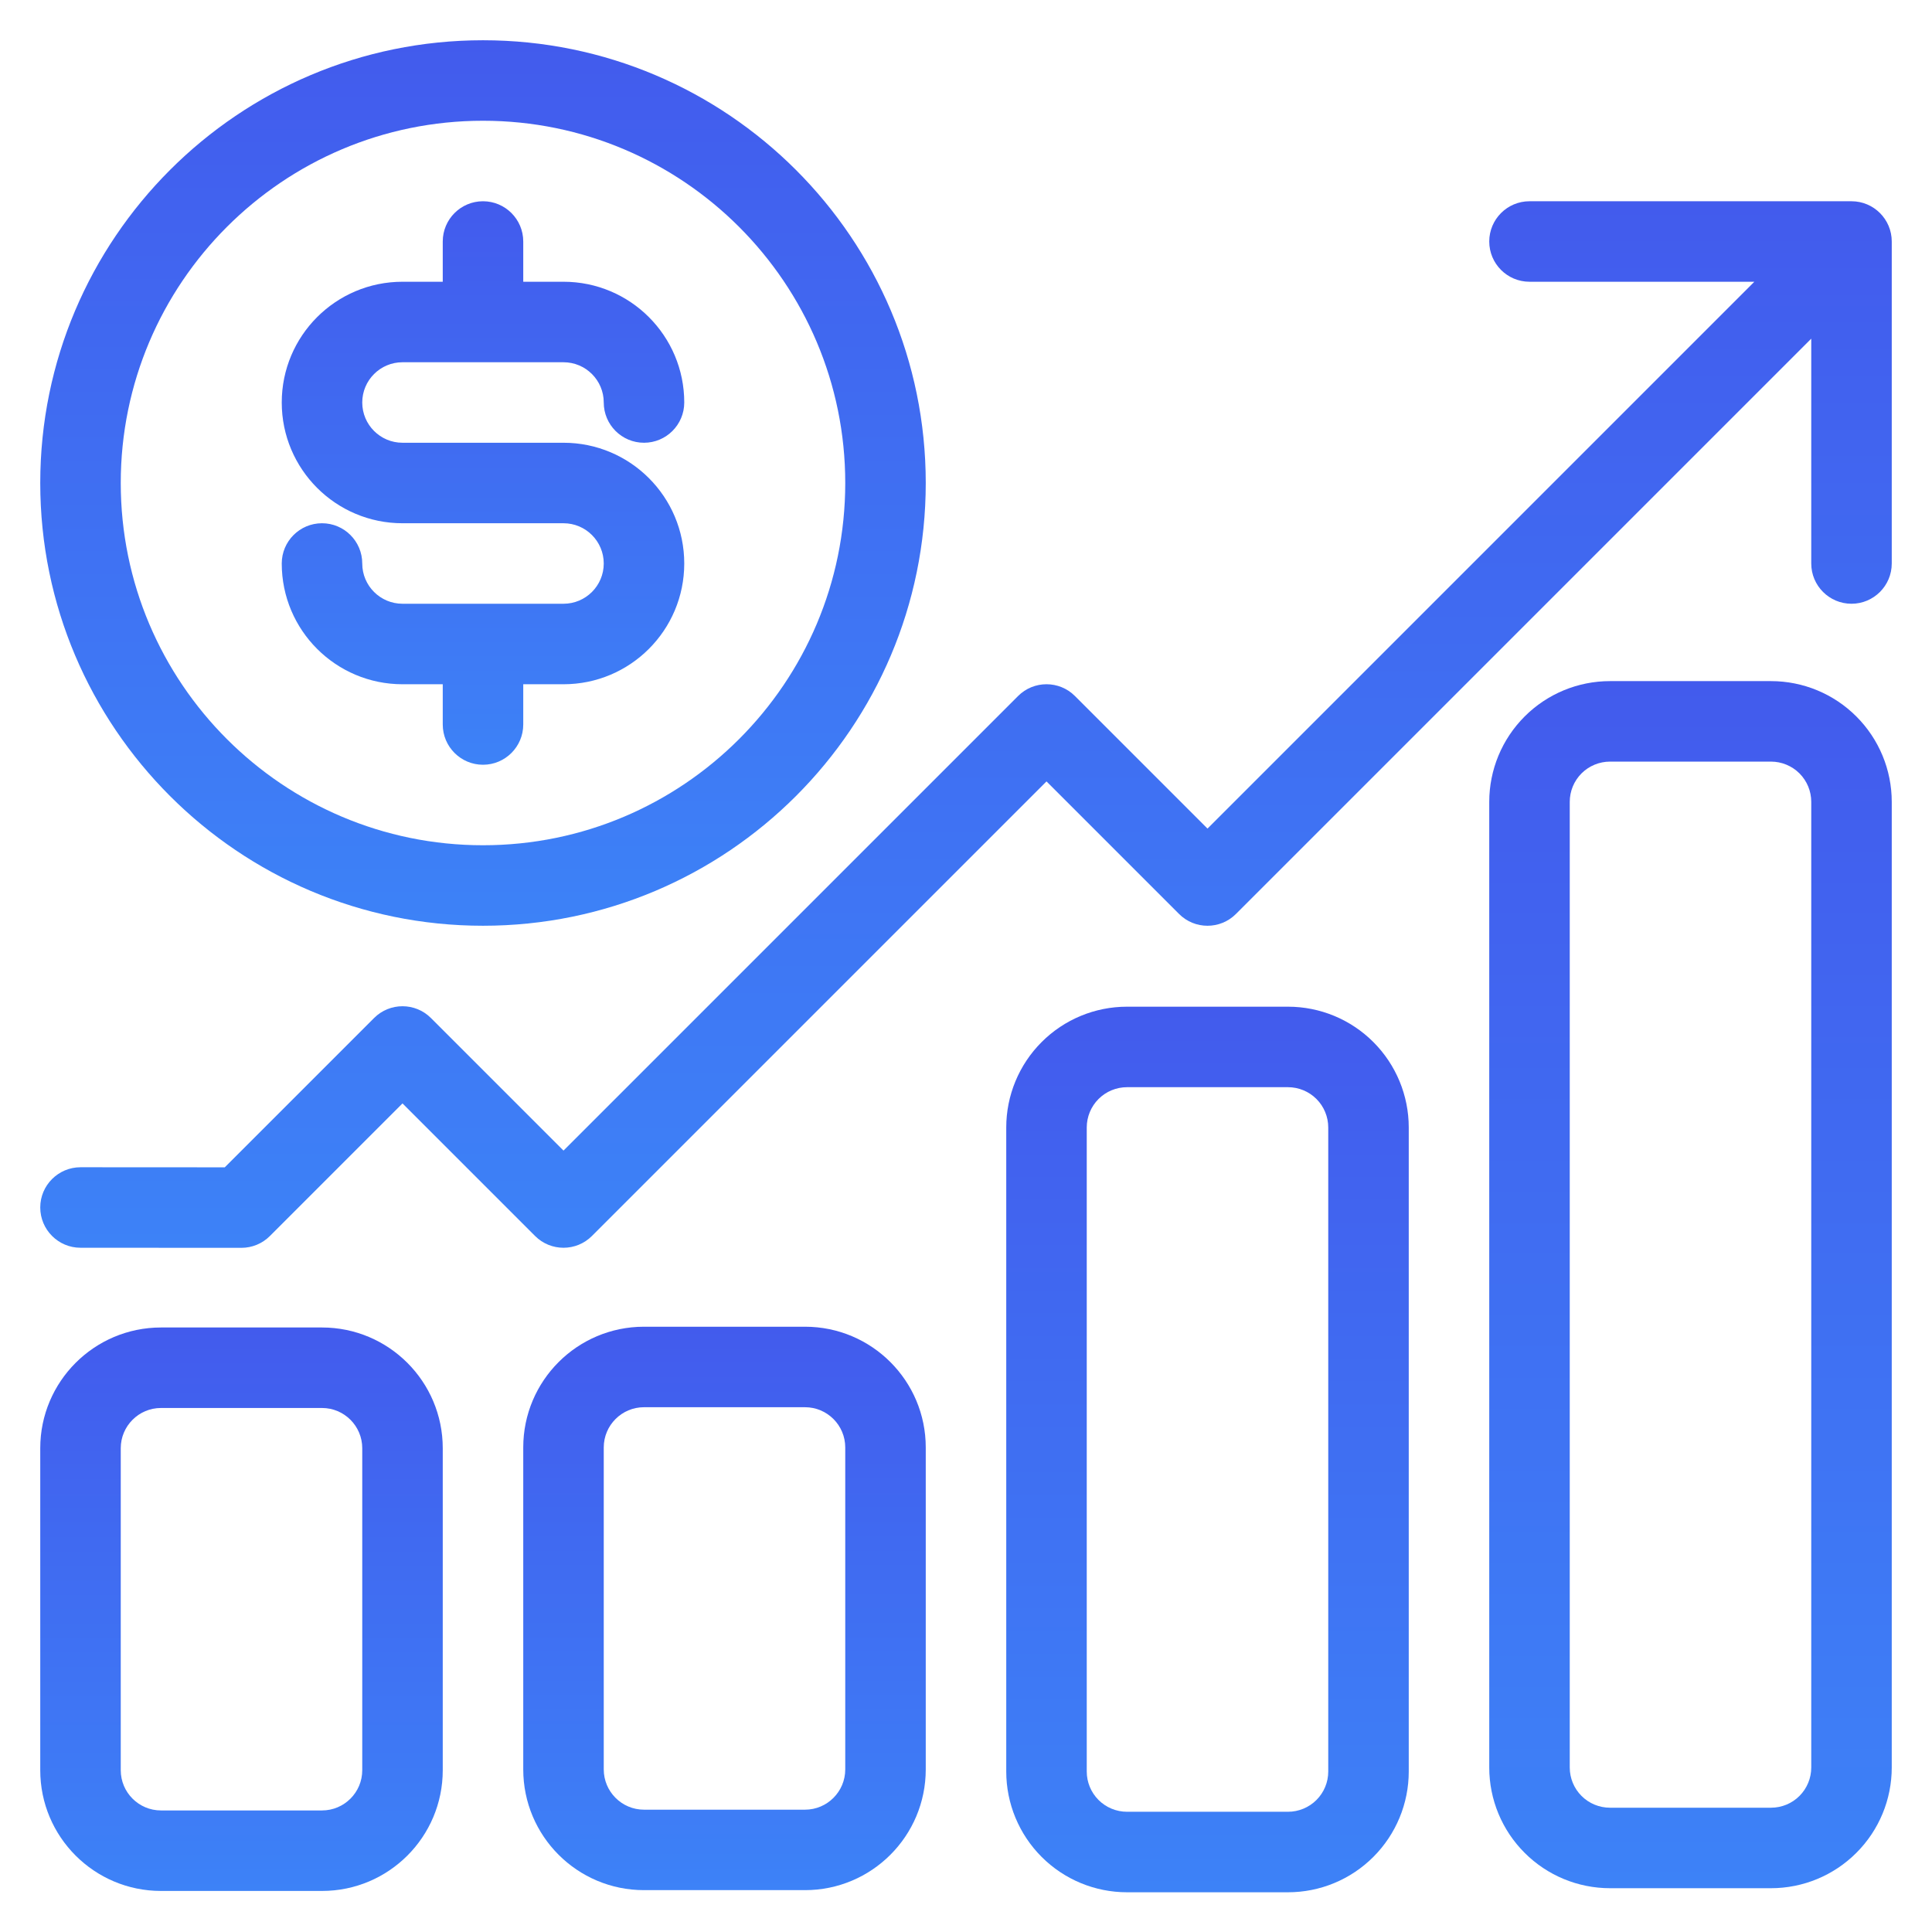
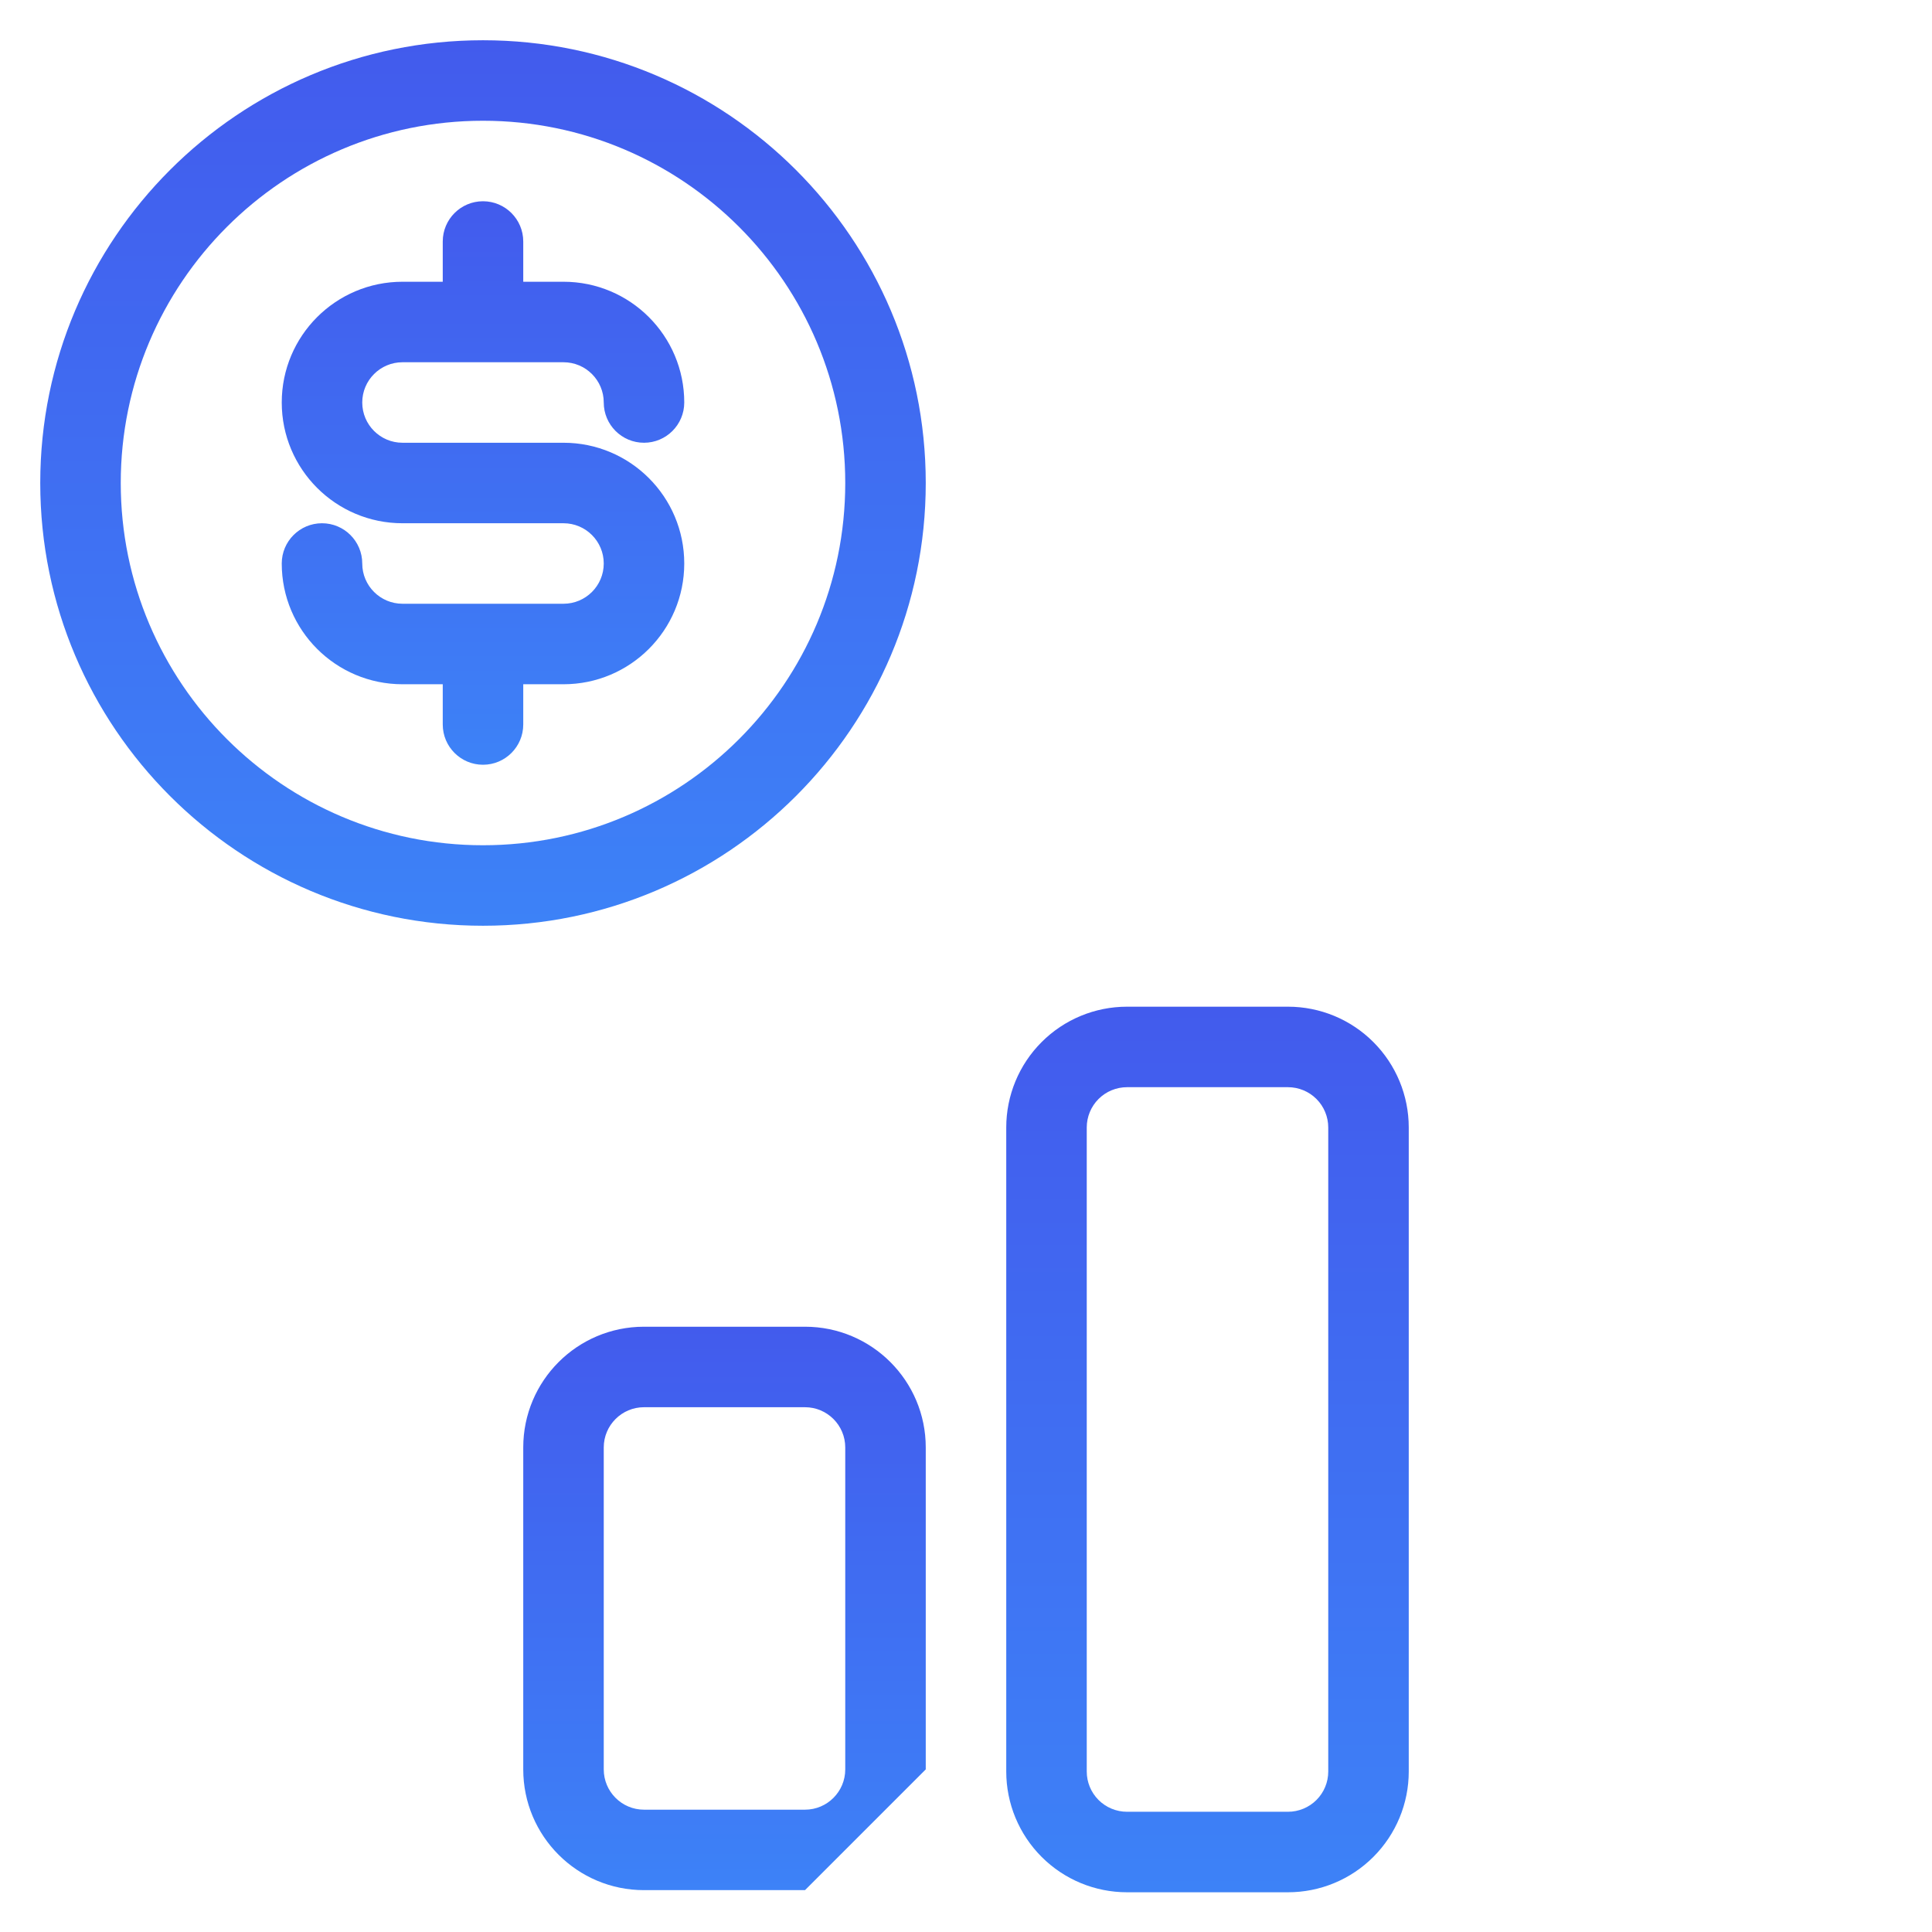
<svg xmlns="http://www.w3.org/2000/svg" width="48" height="48" viewBox="0 0 48 48" fill="none">
-   <path fill-rule="evenodd" clip-rule="evenodd" d="M43.586 7L30 20.586L26.707 17.293C26.317 16.902 25.683 16.902 25.293 17.293L14 28.586L10.707 25.293C10.317 24.902 9.683 24.902 9.293 25.293L5.584 29.002L2.001 29C1.449 29 1 29.448 1 29.999C1 30.551 1.448 31 1.999 31L5.997 31.002C6.263 31.002 6.517 30.897 6.705 30.709L10 27.414L13.293 30.707C13.683 31.098 14.317 31.098 14.707 30.707L26 19.414L29.293 22.707C29.683 23.098 30.317 23.098 30.707 22.707L45 8.414V14C45 14.552 45.448 15 46 15C46.552 15 47 14.552 47 14V6C47 5.448 46.552 5 46 5H38C37.448 5 37 5.448 37 6C37 6.552 37.448 7 38 7H43.586Z" fill="url(#paint0_linear_1588_10413)" />
-   <path fill-rule="evenodd" clip-rule="evenodd" d="M11 43.98V35.981C11 34.325 9.657 32.981 8 32.981H4C2.343 32.981 1 34.325 1 35.981V43.98C1 45.637 2.343 46.98 4 46.98H8C9.657 46.98 11 45.637 11 43.98ZM9 35.981V43.98C9 44.532 8.552 44.98 8 44.98H4C3.448 44.98 3 44.532 3 43.98V35.981C3 35.429 3.448 34.981 4 34.981H8C8.552 34.981 9 35.429 9 35.981Z" fill="url(#paint1_linear_1588_10413)" />
-   <path fill-rule="evenodd" clip-rule="evenodd" d="M23 43.96V35.962C23 34.305 21.657 32.962 20 32.962H16C14.343 32.962 13 34.305 13 35.962V43.96C13 45.617 14.343 46.96 16 46.96H20C21.657 46.96 23 45.617 23 43.96ZM21 35.962V43.96C21 44.512 20.552 44.961 20 44.961H16C15.448 44.961 15 44.512 15 43.96V35.962C15 35.41 15.448 34.962 16 34.962H20C20.552 34.962 21 35.41 21 35.962Z" fill="url(#paint2_linear_1588_10413)" />
+   <path fill-rule="evenodd" clip-rule="evenodd" d="M23 43.96V35.962C23 34.305 21.657 32.962 20 32.962H16C14.343 32.962 13 34.305 13 35.962V43.96C13 45.617 14.343 46.96 16 46.96H20ZM21 35.962V43.96C21 44.512 20.552 44.961 20 44.961H16C15.448 44.961 15 44.512 15 43.96V35.962C15 35.41 15.448 34.962 16 34.962H20C20.552 34.962 21 35.41 21 35.962Z" fill="url(#paint2_linear_1588_10413)" />
  <path fill-rule="evenodd" clip-rule="evenodd" d="M35 28.012C35 27.216 34.684 26.453 34.121 25.89C33.559 25.327 32.796 25.011 32 25.011H28C27.204 25.011 26.441 25.327 25.879 25.89C25.316 26.453 25 27.216 25 28.012V44.013C25 44.808 25.316 45.571 25.879 46.134C26.441 46.697 27.204 47.013 28 47.013H32C32.796 47.013 33.559 46.697 34.121 46.134C34.684 45.571 35 44.808 35 44.013V28.012ZM33 28.012V44.013C33 44.278 32.895 44.532 32.707 44.72C32.52 44.907 32.265 45.013 32 45.013H28C27.735 45.013 27.48 44.907 27.293 44.72C27.105 44.532 27 44.278 27 44.013V28.012C27 27.747 27.105 27.492 27.293 27.304C27.48 27.117 27.735 27.011 28 27.011H32C32.265 27.011 32.52 27.117 32.707 27.304C32.895 27.492 33 27.747 33 28.012Z" fill="url(#paint3_linear_1588_10413)" />
-   <path fill-rule="evenodd" clip-rule="evenodd" d="M47 19.922C47 19.126 46.684 18.364 46.121 17.801C45.559 17.238 44.796 16.922 44 16.922H40C39.204 16.922 38.441 17.238 37.879 17.801C37.316 18.364 37 19.126 37 19.922V43.913C37 44.709 37.316 45.471 37.879 46.033C38.441 46.596 39.204 46.912 40 46.912H44C44.796 46.912 45.559 46.596 46.121 46.033C46.684 45.471 47 44.709 47 43.913V19.922ZM45 19.922V43.913C45 44.178 44.895 44.432 44.707 44.62C44.52 44.807 44.265 44.912 44 44.912H40C39.735 44.912 39.48 44.807 39.293 44.62C39.105 44.432 39 44.178 39 43.913V19.922C39 19.656 39.105 19.403 39.293 19.214C39.48 19.028 39.735 18.922 40 18.922H44C44.265 18.922 44.52 19.028 44.707 19.214C44.895 19.403 45 19.656 45 19.922Z" fill="url(#paint4_linear_1588_10413)" />
  <path fill-rule="evenodd" clip-rule="evenodd" d="M12 1C5.929 1 1 5.929 1 12C1 18.071 5.929 23 12 23C18.071 23 23 18.071 23 12C23 5.929 18.071 1 12 1ZM12 3C16.967 3 21 7.033 21 12C21 16.967 16.967 21 12 21C7.033 21 3 16.967 3 12C3 7.033 7.033 3 12 3Z" fill="url(#paint5_linear_1588_10413)" />
  <path fill-rule="evenodd" clip-rule="evenodd" d="M11 7H10C8.343 7 7 8.343 7 10C7 11.657 8.343 13 10 13H14C14.552 13 15 13.448 15 14C15 14.552 14.552 15 14 15H10C9.448 15 9 14.552 9 14C9 13.448 8.552 13 8 13C7.448 13 7 13.448 7 14C7 15.657 8.343 17 10 17H11V18C11 18.552 11.448 19 12 19C12.552 19 13 18.552 13 18V17H14C15.657 17 17 15.657 17 14C17 12.343 15.657 11 14 11H10C9.448 11 9 10.552 9 10C9 9.448 9.448 9 10 9H14C14.552 9 15 9.448 15 10C15 10.552 15.448 11 16 11C16.552 11 17 10.552 17 10C17 8.343 15.657 7 14 7H13V6C13 5.448 12.552 5 12 5C11.448 5 11 5.448 11 6V7Z" fill="url(#paint6_linear_1588_10413)" />
  <defs>
    <linearGradient id="paint0_linear_1588_10413" x1="24" y1="5" x2="24" y2="31.002" gradientUnits="userSpaceOnUse">
      <stop stop-color="#425BED" />
      <stop offset="1" stop-color="#3D82F7" />
    </linearGradient>
    <linearGradient id="paint1_linear_1588_10413" x1="6" y1="32.981" x2="6" y2="46.98" gradientUnits="userSpaceOnUse">
      <stop stop-color="#425BED" />
      <stop offset="1" stop-color="#3D82F7" />
    </linearGradient>
    <linearGradient id="paint2_linear_1588_10413" x1="18" y1="32.962" x2="18" y2="46.96" gradientUnits="userSpaceOnUse">
      <stop stop-color="#425BED" />
      <stop offset="1" stop-color="#3D82F7" />
    </linearGradient>
    <linearGradient id="paint3_linear_1588_10413" x1="30" y1="25.011" x2="30" y2="47.013" gradientUnits="userSpaceOnUse">
      <stop stop-color="#425BED" />
      <stop offset="1" stop-color="#3D82F7" />
    </linearGradient>
    <linearGradient id="paint4_linear_1588_10413" x1="42" y1="16.922" x2="42" y2="46.912" gradientUnits="userSpaceOnUse">
      <stop stop-color="#425BED" />
      <stop offset="1" stop-color="#3D82F7" />
    </linearGradient>
    <linearGradient id="paint5_linear_1588_10413" x1="12" y1="1" x2="12" y2="23" gradientUnits="userSpaceOnUse">
      <stop stop-color="#425BED" />
      <stop offset="1" stop-color="#3D82F7" />
    </linearGradient>
    <linearGradient id="paint6_linear_1588_10413" x1="12" y1="5" x2="12" y2="19" gradientUnits="userSpaceOnUse">
      <stop stop-color="#425BED" />
      <stop offset="1" stop-color="#3D82F7" />
    </linearGradient>
  </defs>
</svg>